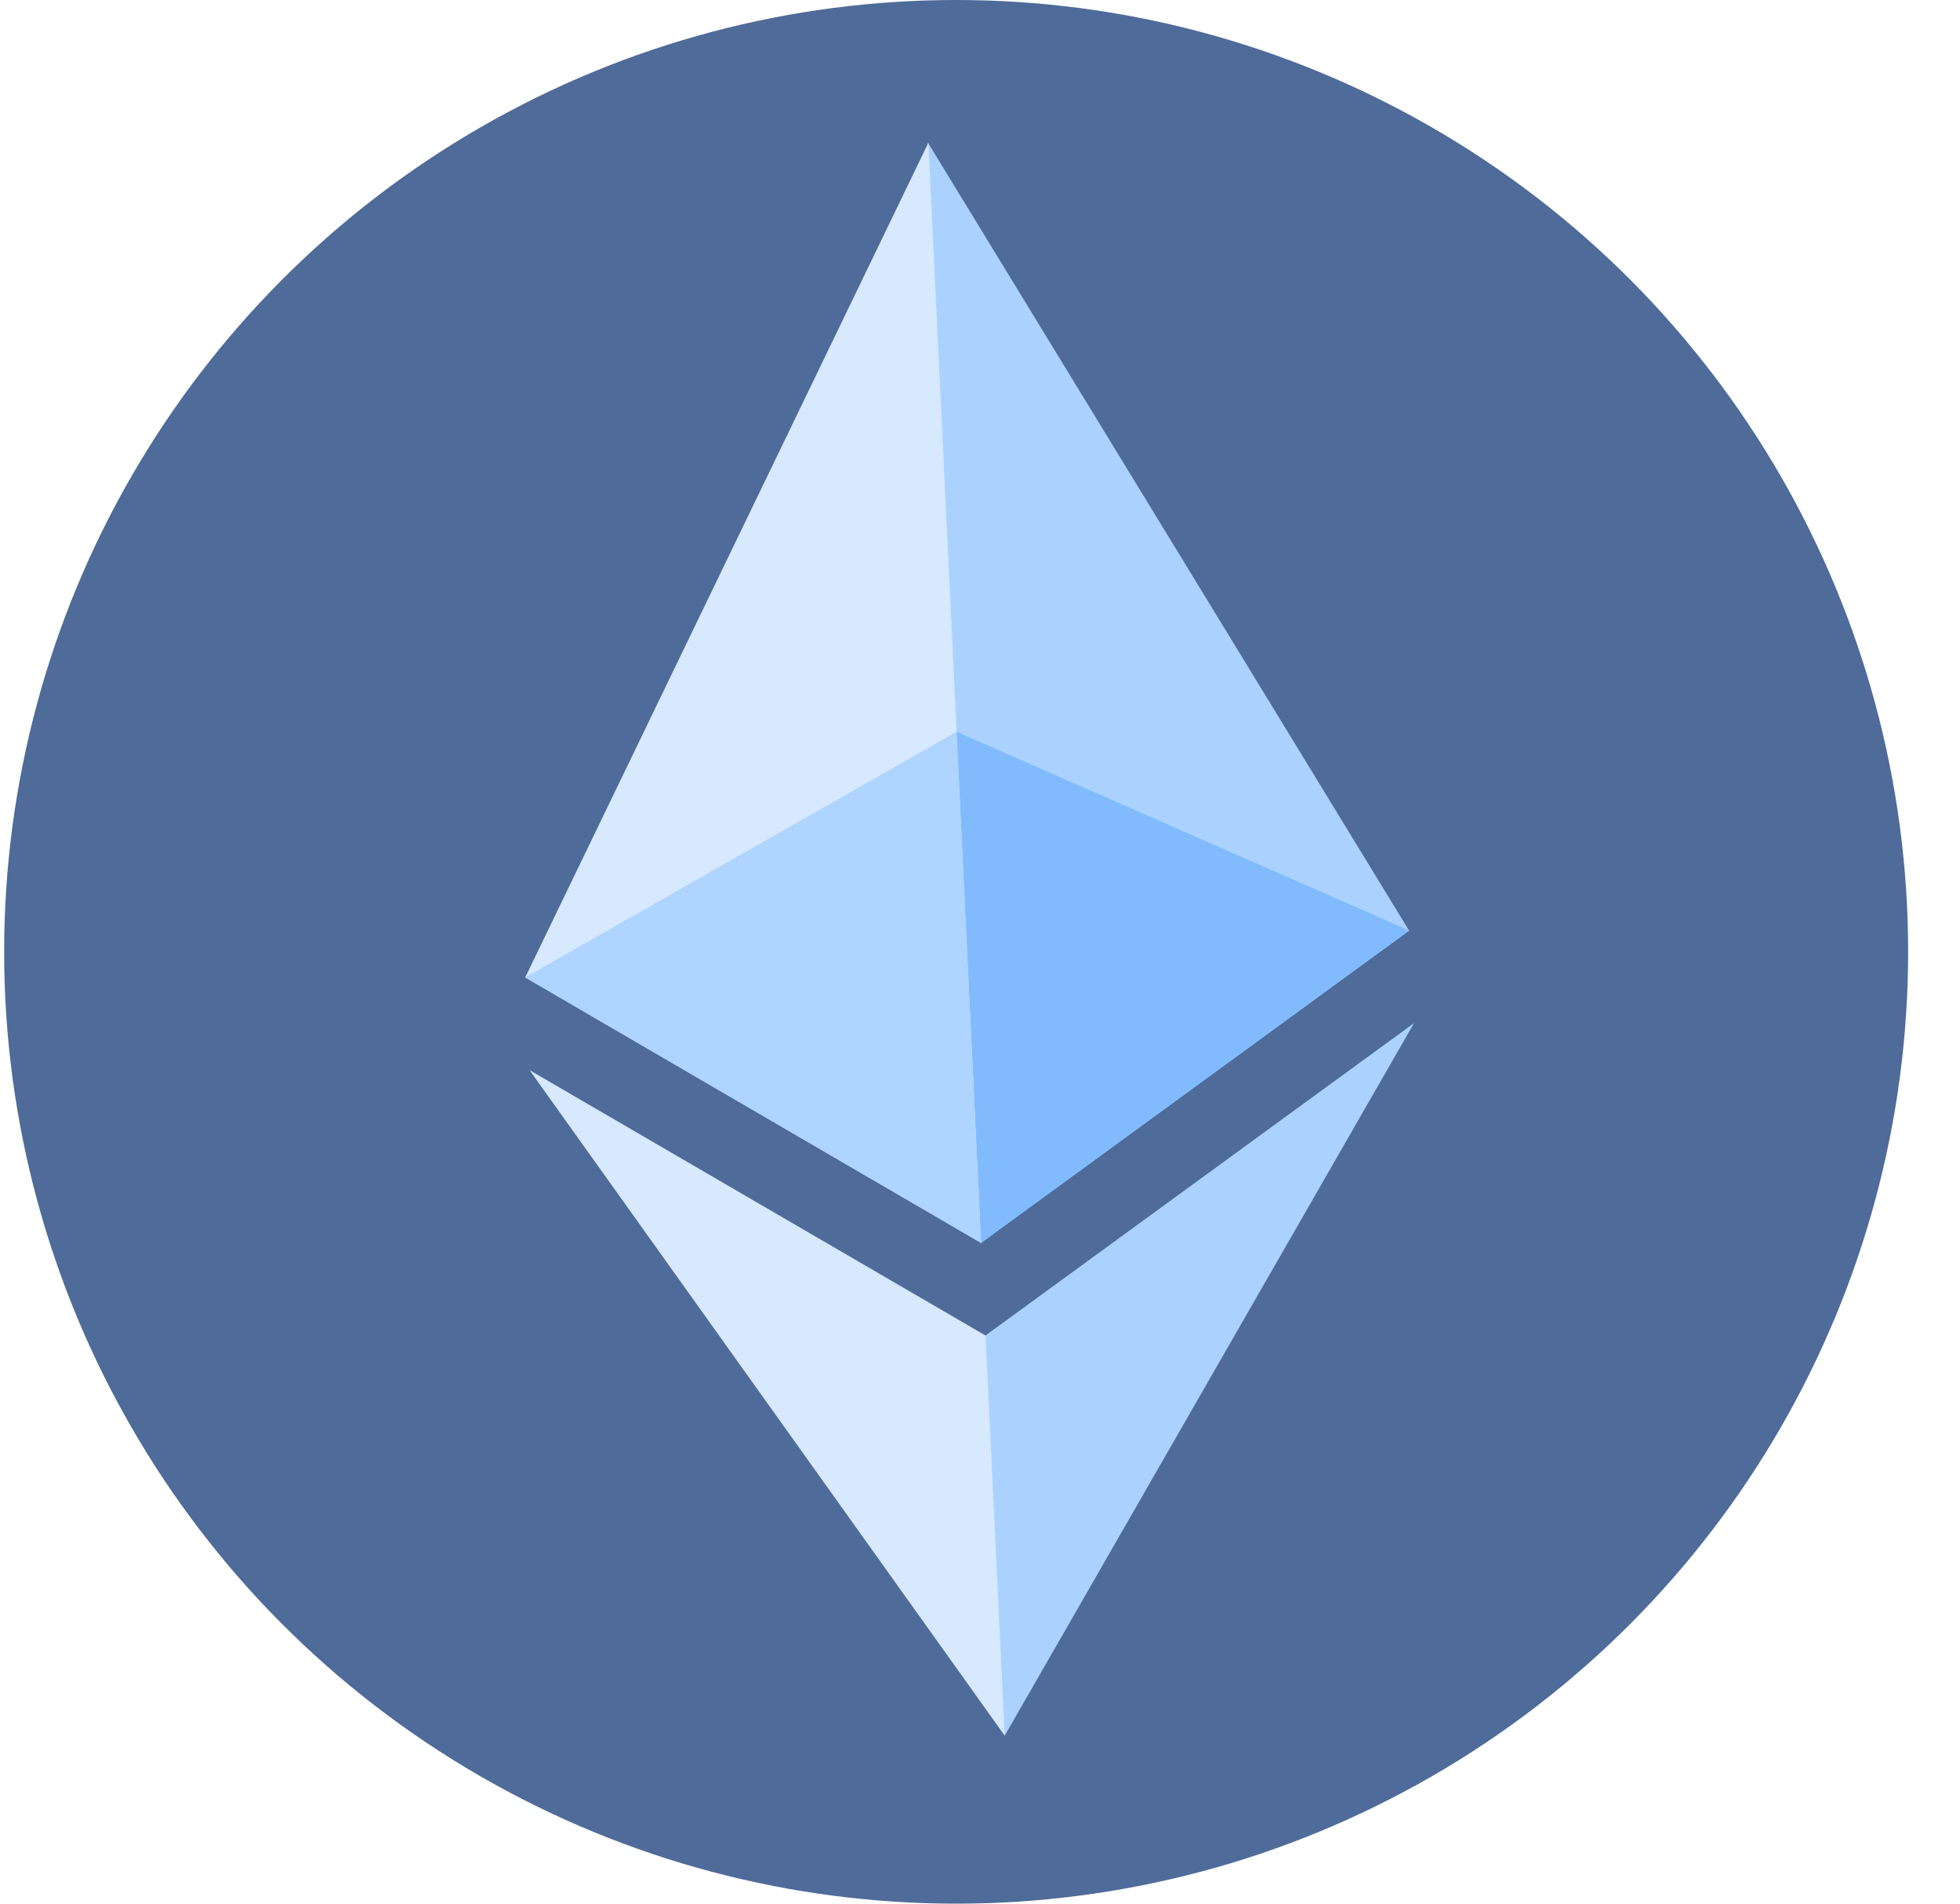
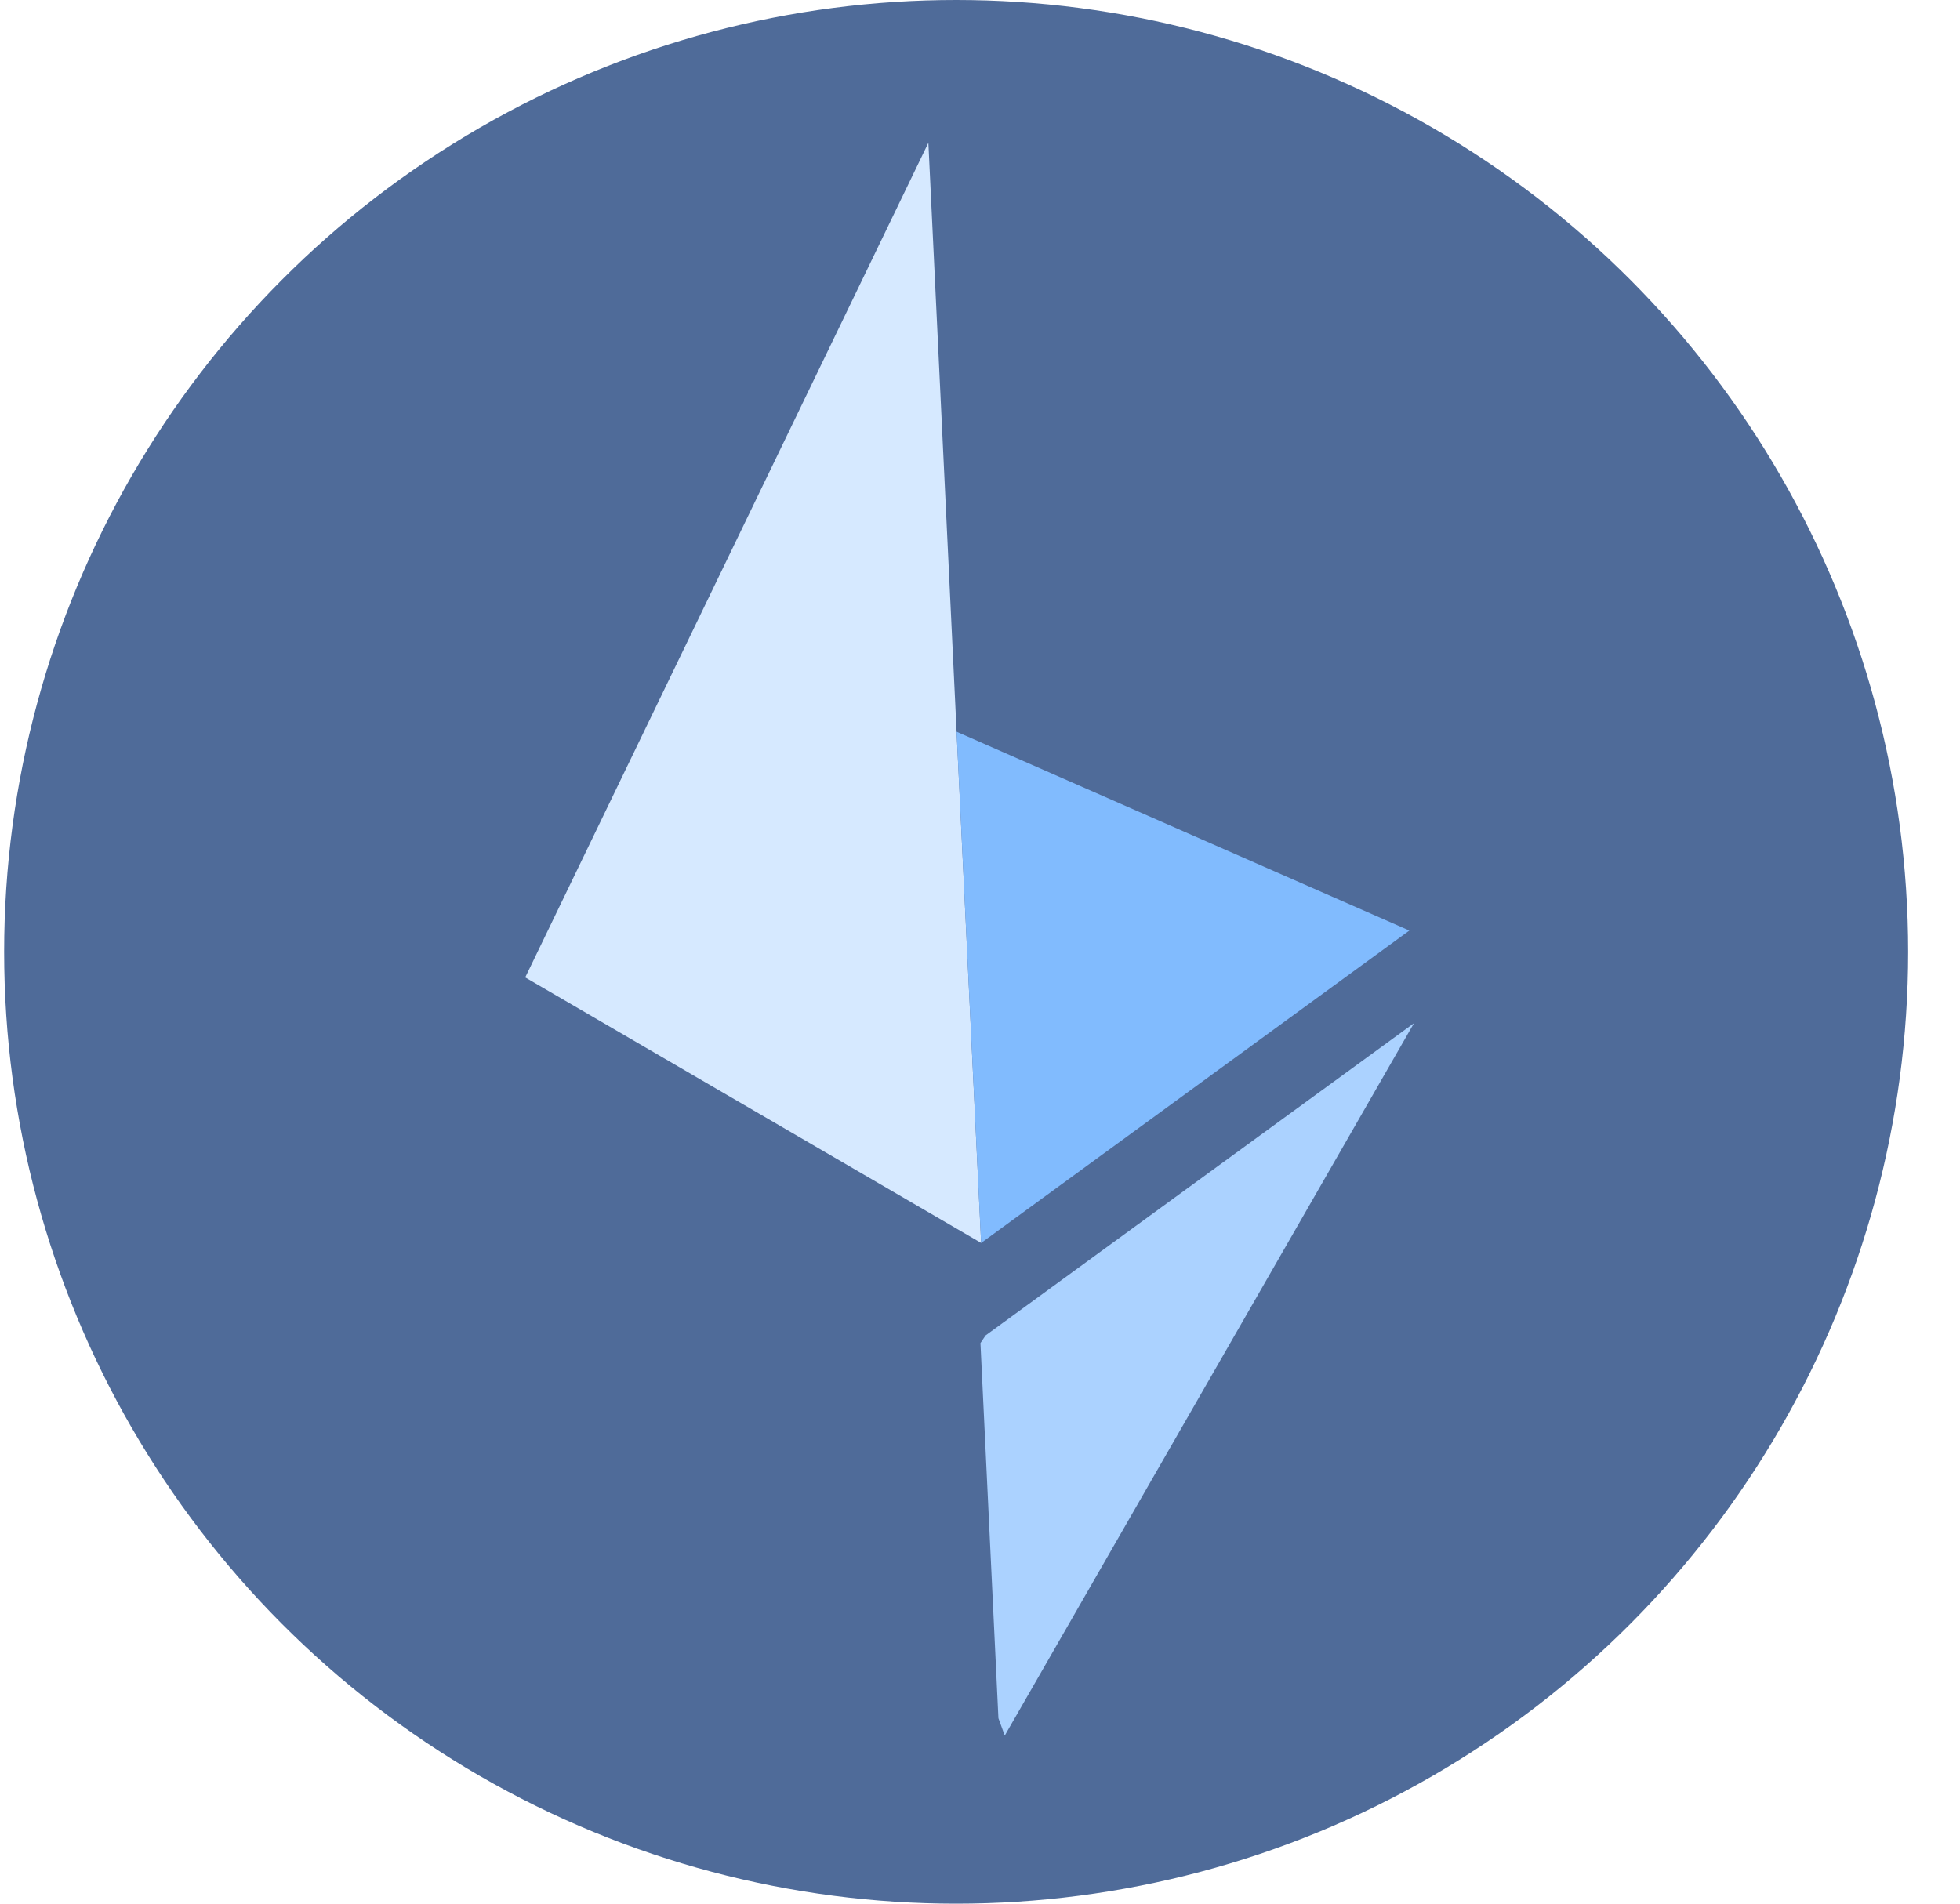
<svg xmlns="http://www.w3.org/2000/svg" width="35" height="34" viewBox="0 0 35 34" fill="none">
  <circle cx="17.074" cy="17" r="17" fill="#4F6B99" />
-   <path d="M16.571 2.55L16.43 3.207L17.333 22.018L17.514 22.199L25.161 16.619L16.571 2.55Z" fill="#ABD2FF" />
  <path d="M16.578 2.55L9.379 17.457L17.52 22.199L17.082 13.069L16.578 2.55Z" fill="#D6E9FF" />
  <path d="M17.599 23.852L17.508 23.988L17.829 30.688L17.942 30.998L25.25 18.274L17.599 23.852Z" fill="#ABD2FF" />
-   <path d="M17.941 30.999L17.599 23.853L9.457 19.113L17.941 30.999Z" fill="#D6E9FF" />
  <path d="M17.52 22.2L25.167 16.62L17.082 13.069L17.52 22.2Z" fill="#81BBFE" />
-   <path d="M9.379 17.457L17.52 22.2L17.082 13.069L9.379 17.457Z" fill="#AED4FF" />
</svg>